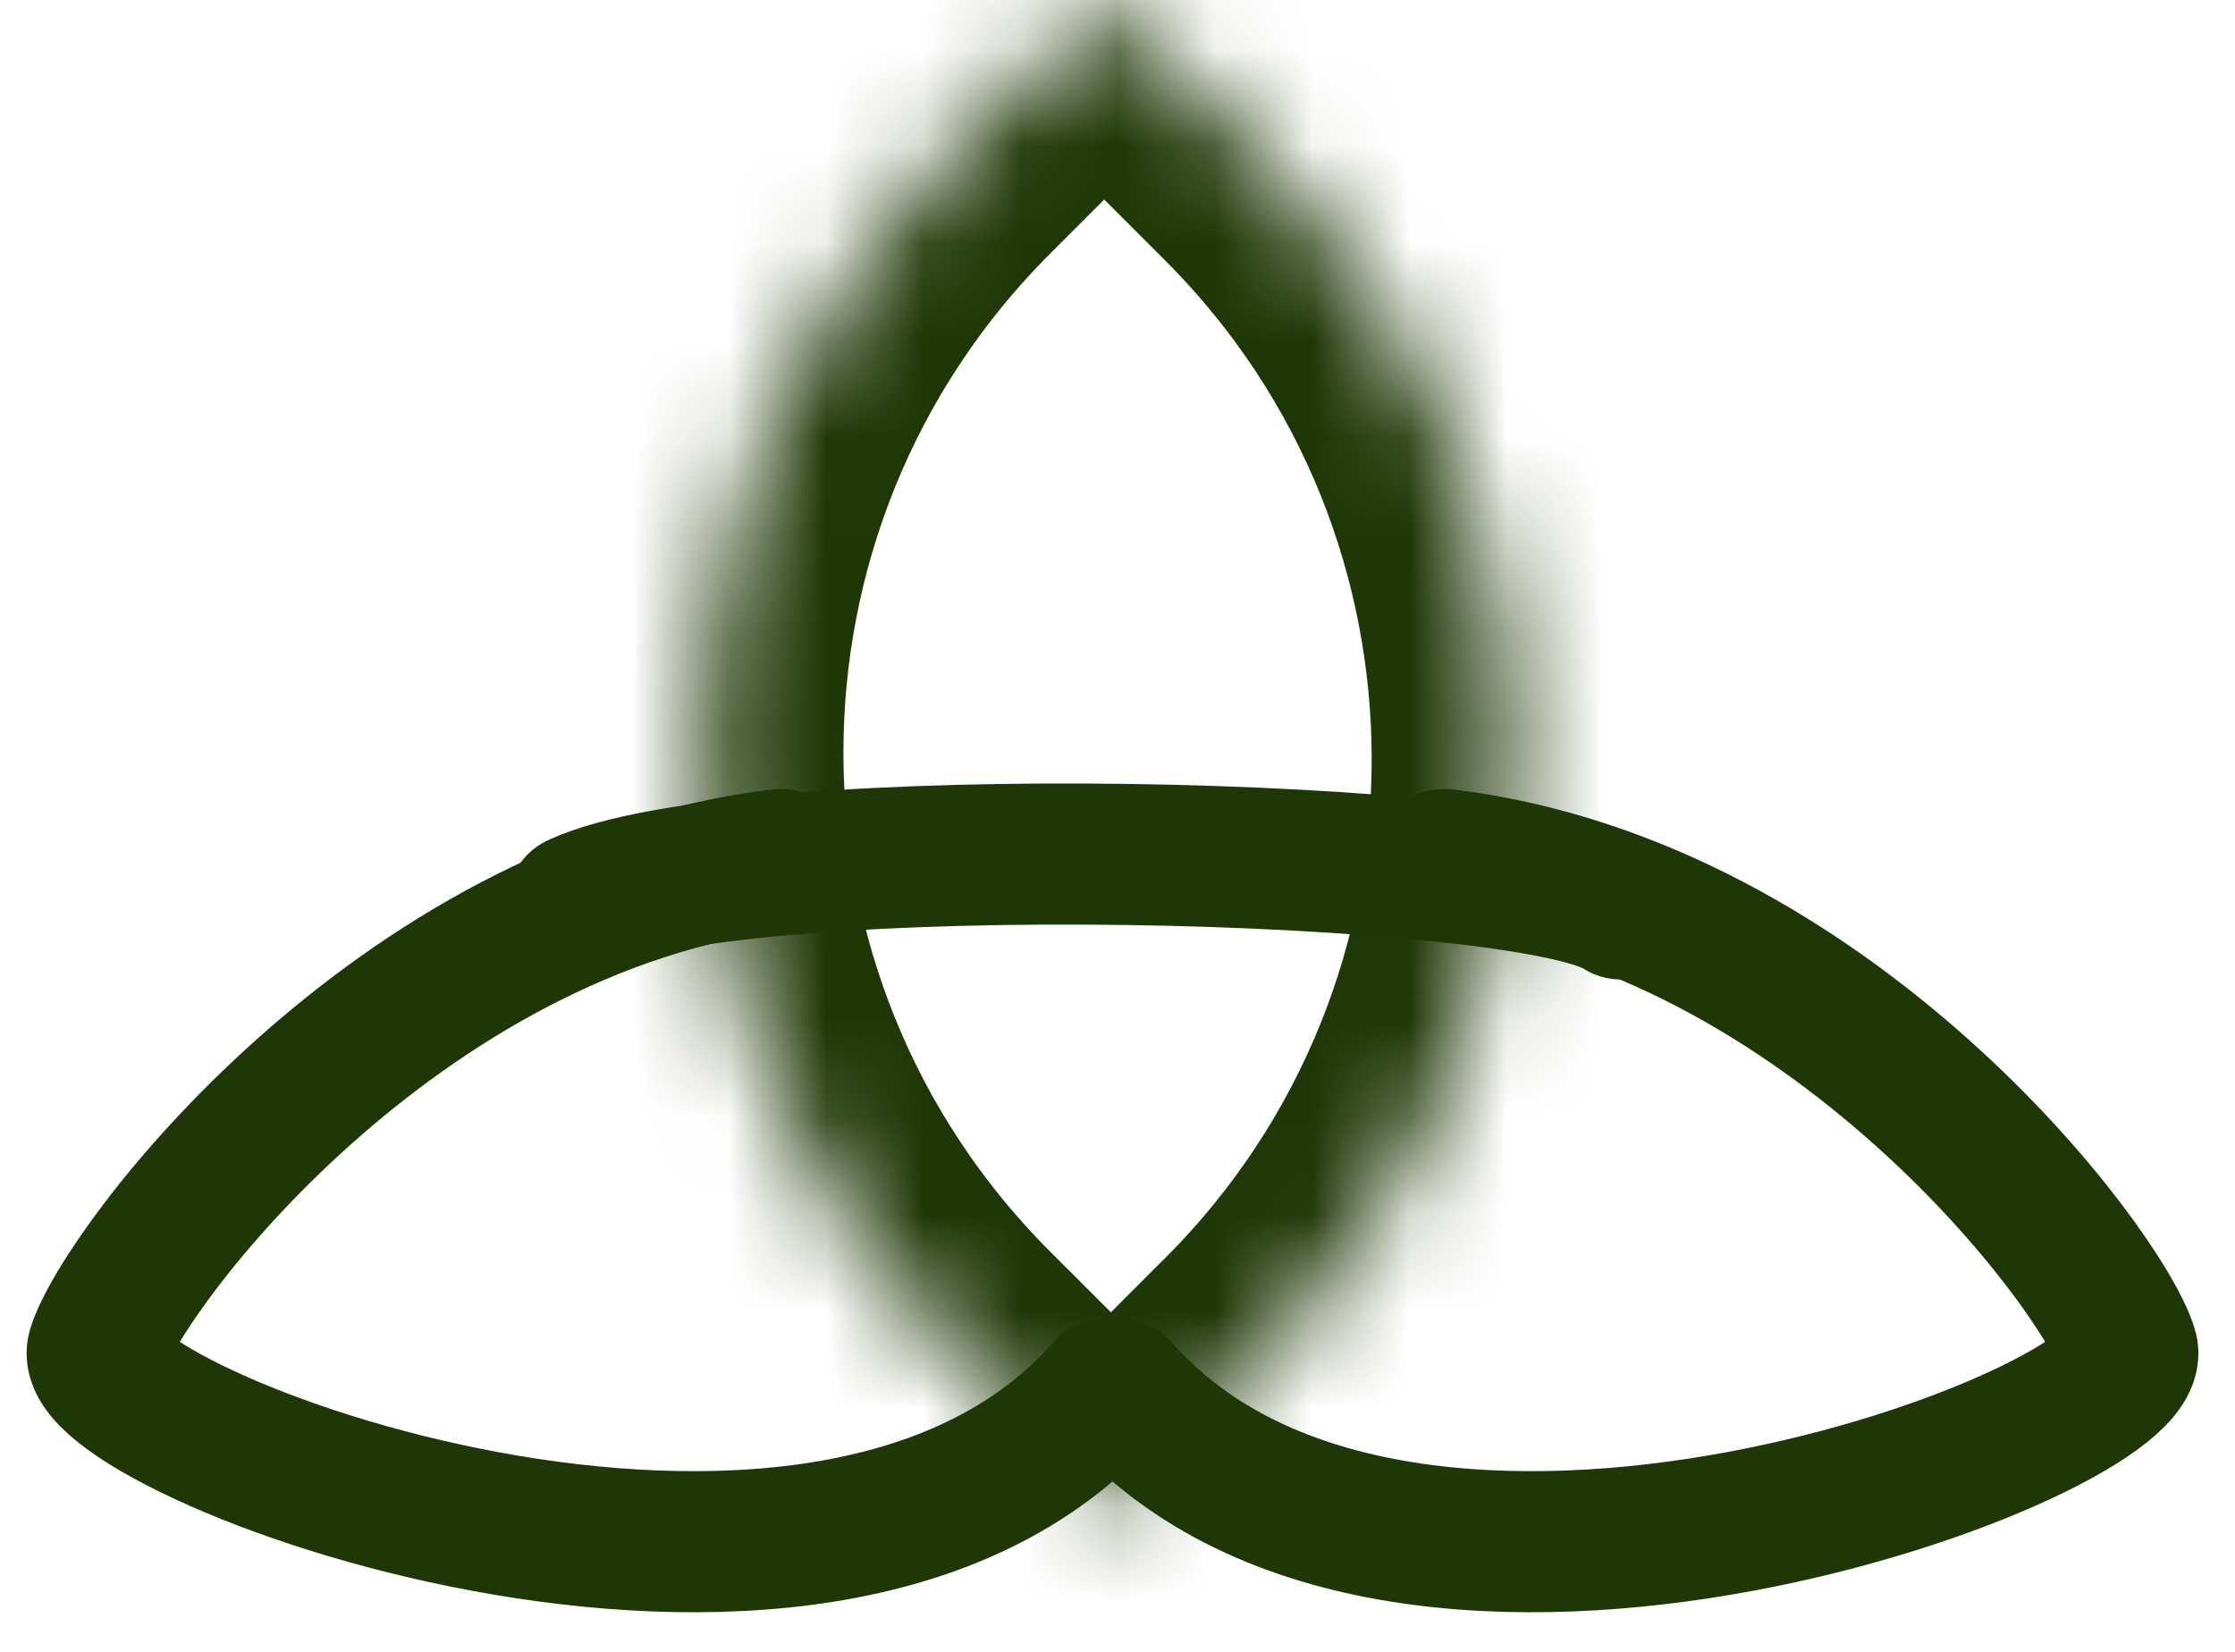
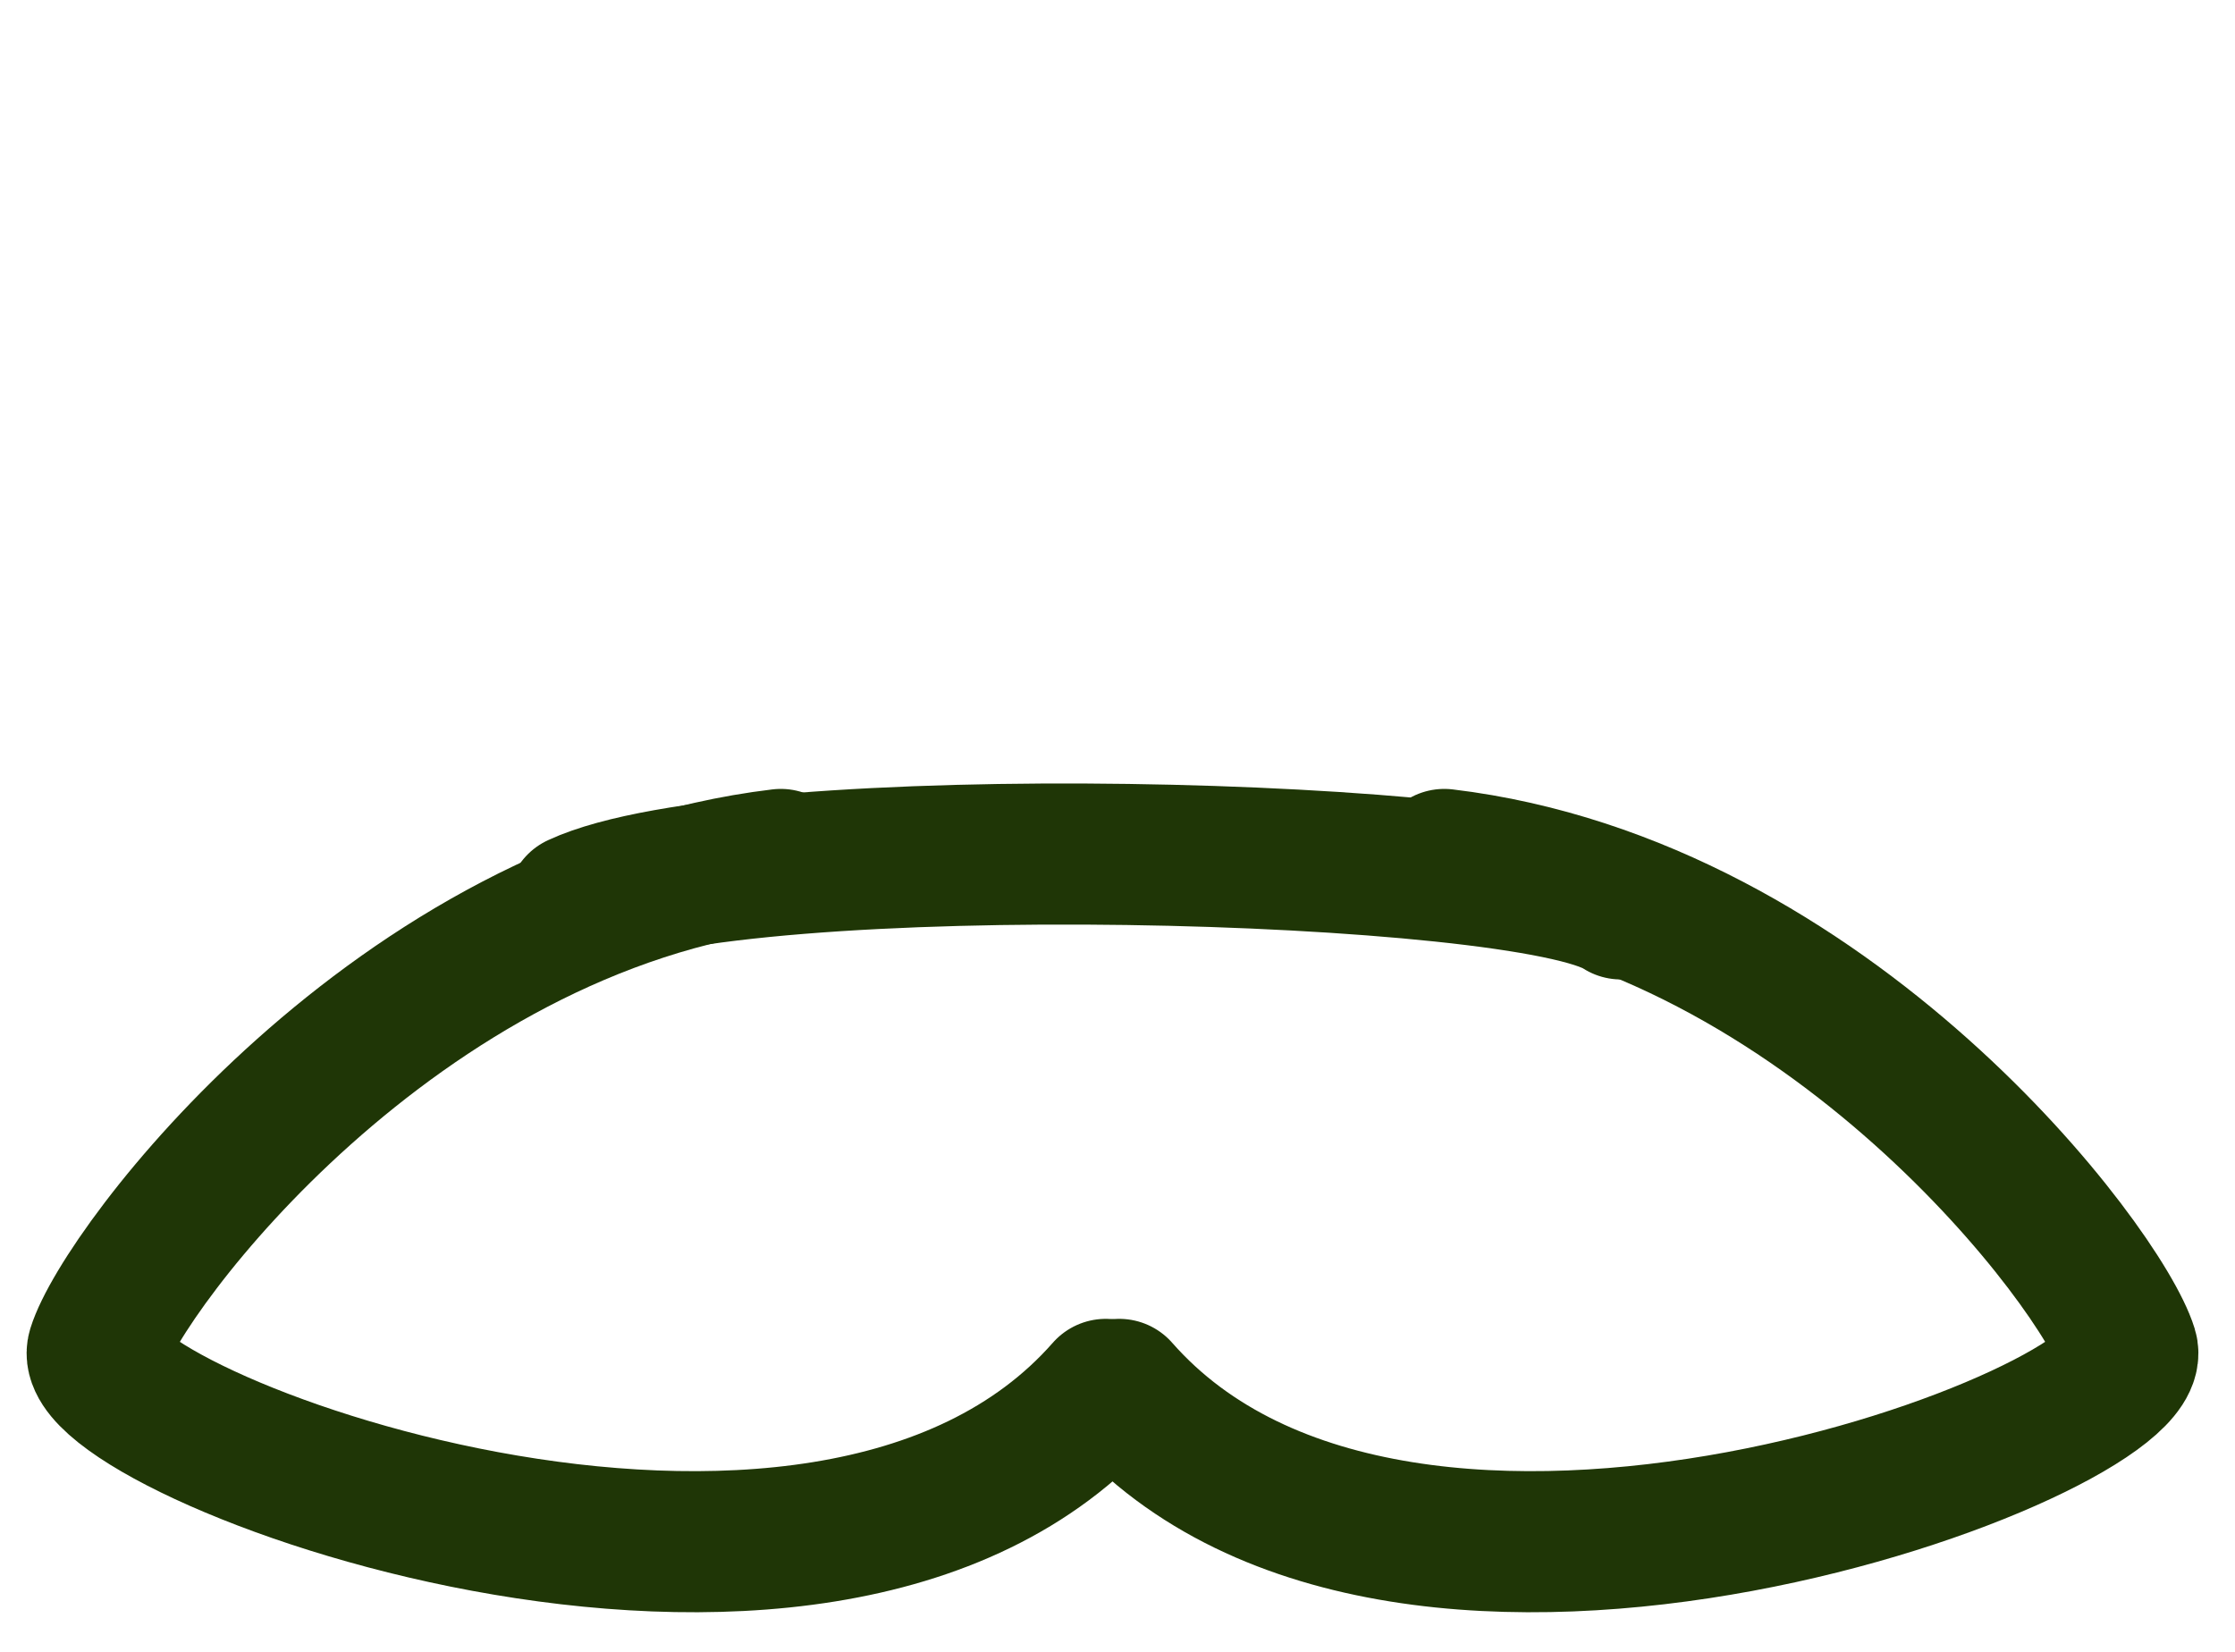
<svg xmlns="http://www.w3.org/2000/svg" fill="none" height="100%" overflow="visible" preserveAspectRatio="none" style="display: block;" viewBox="0 0 23 17" width="100%">
  <g id="Group 54">
    <g id="Rectangle 1">
      <mask fill="white" id="path-1-inside-1_0_2246">
        <path d="M9.78 13.908C6.376 10.504 6.376 4.987 9.78 1.583L11.124 0.239C11.256 0.107 11.471 0.107 11.603 0.239L13.016 1.652C16.419 5.055 16.419 10.573 13.016 13.976L11.672 15.32C11.539 15.453 11.325 15.453 11.193 15.32L9.78 13.908Z" />
      </mask>
-       <path d="M9.78 13.908C6.376 10.504 6.376 4.987 9.78 1.583L11.124 0.239C11.256 0.107 11.471 0.107 11.603 0.239L13.016 1.652C16.419 5.055 16.419 10.573 13.016 13.976L11.672 15.32C11.539 15.453 11.325 15.453 11.193 15.32L9.78 13.908Z" mask="url(#path-1-inside-1_0_2246)" stroke="#1F3606" stroke-width="2.905" />
    </g>
    <path d="M5.944 9.306C7.665 8.506 15.735 8.724 16.681 9.354" id="Vector 25" stroke="#1F3606" stroke-linecap="round" stroke-width="1.452" />
    <path d="M11.518 14.299C14.463 17.651 22.146 14.71 21.891 13.886C21.637 13.062 18.829 9.32 14.863 8.845" id="Vector 26" stroke="#1F3606" stroke-linecap="round" stroke-width="1.452" />
    <path d="M11.379 14.299C8.435 17.651 0.752 14.71 1.006 13.886C1.261 13.062 4.069 9.32 8.035 8.845" id="Vector 29" stroke="#1F3606" stroke-linecap="round" stroke-width="1.452" />
  </g>
</svg>